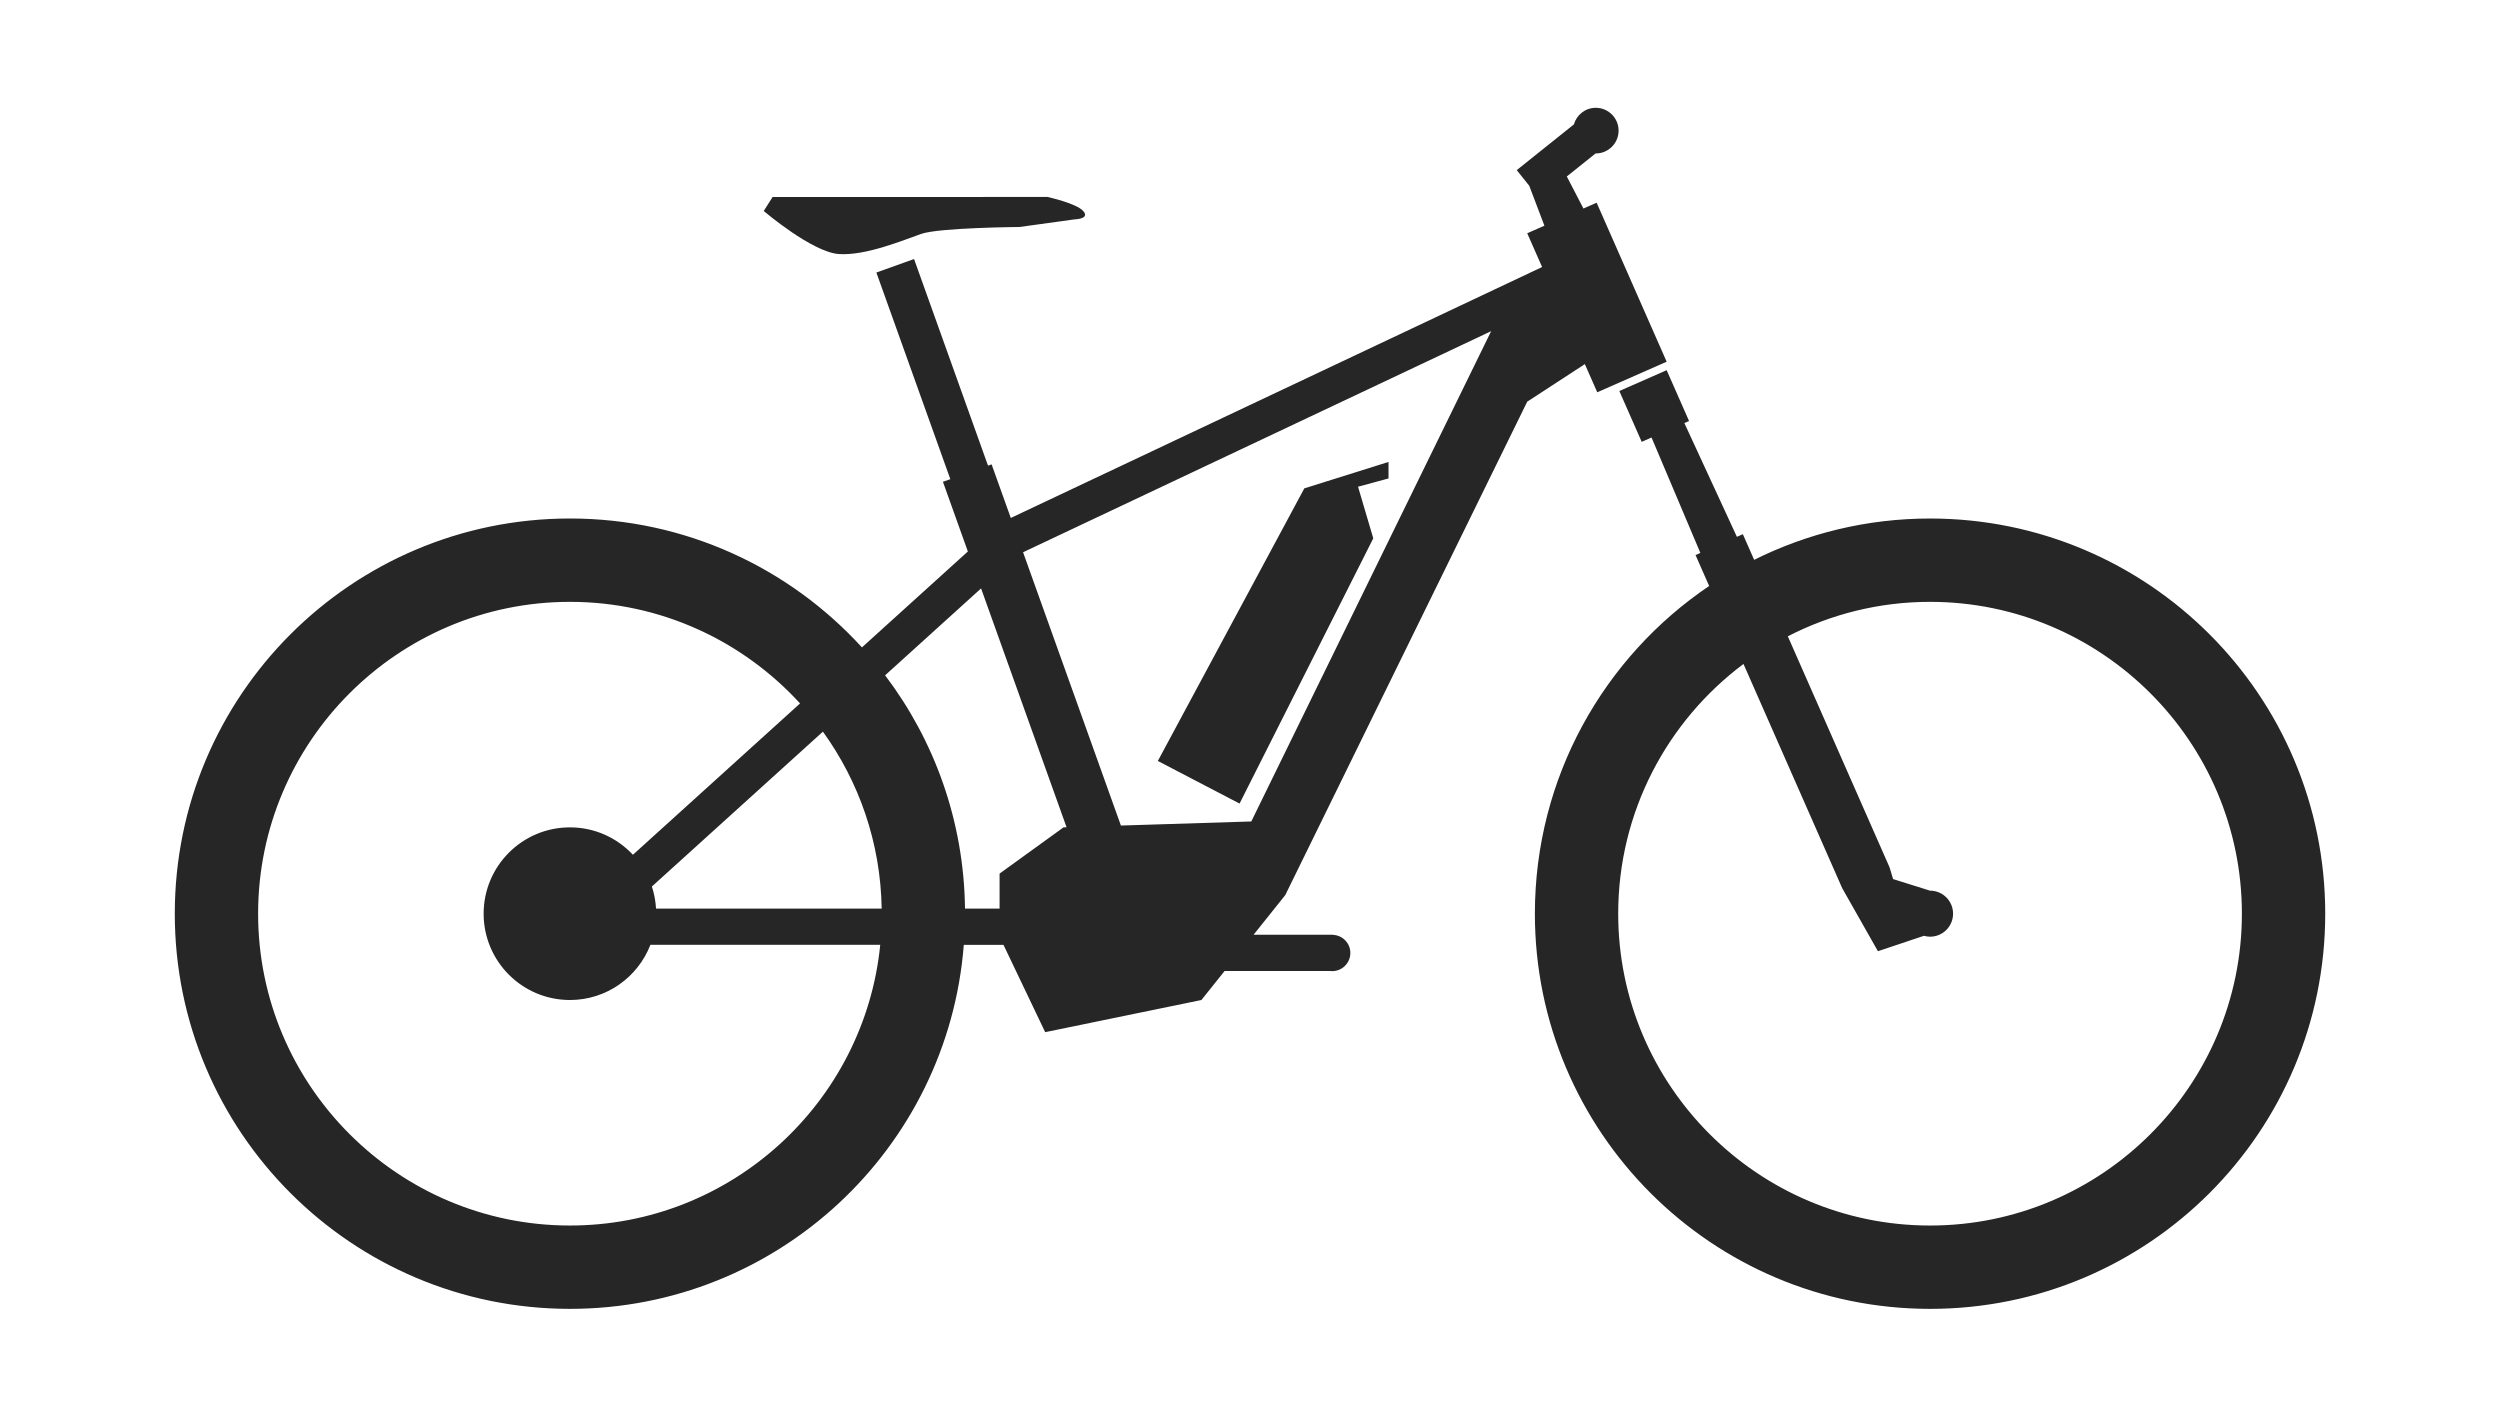
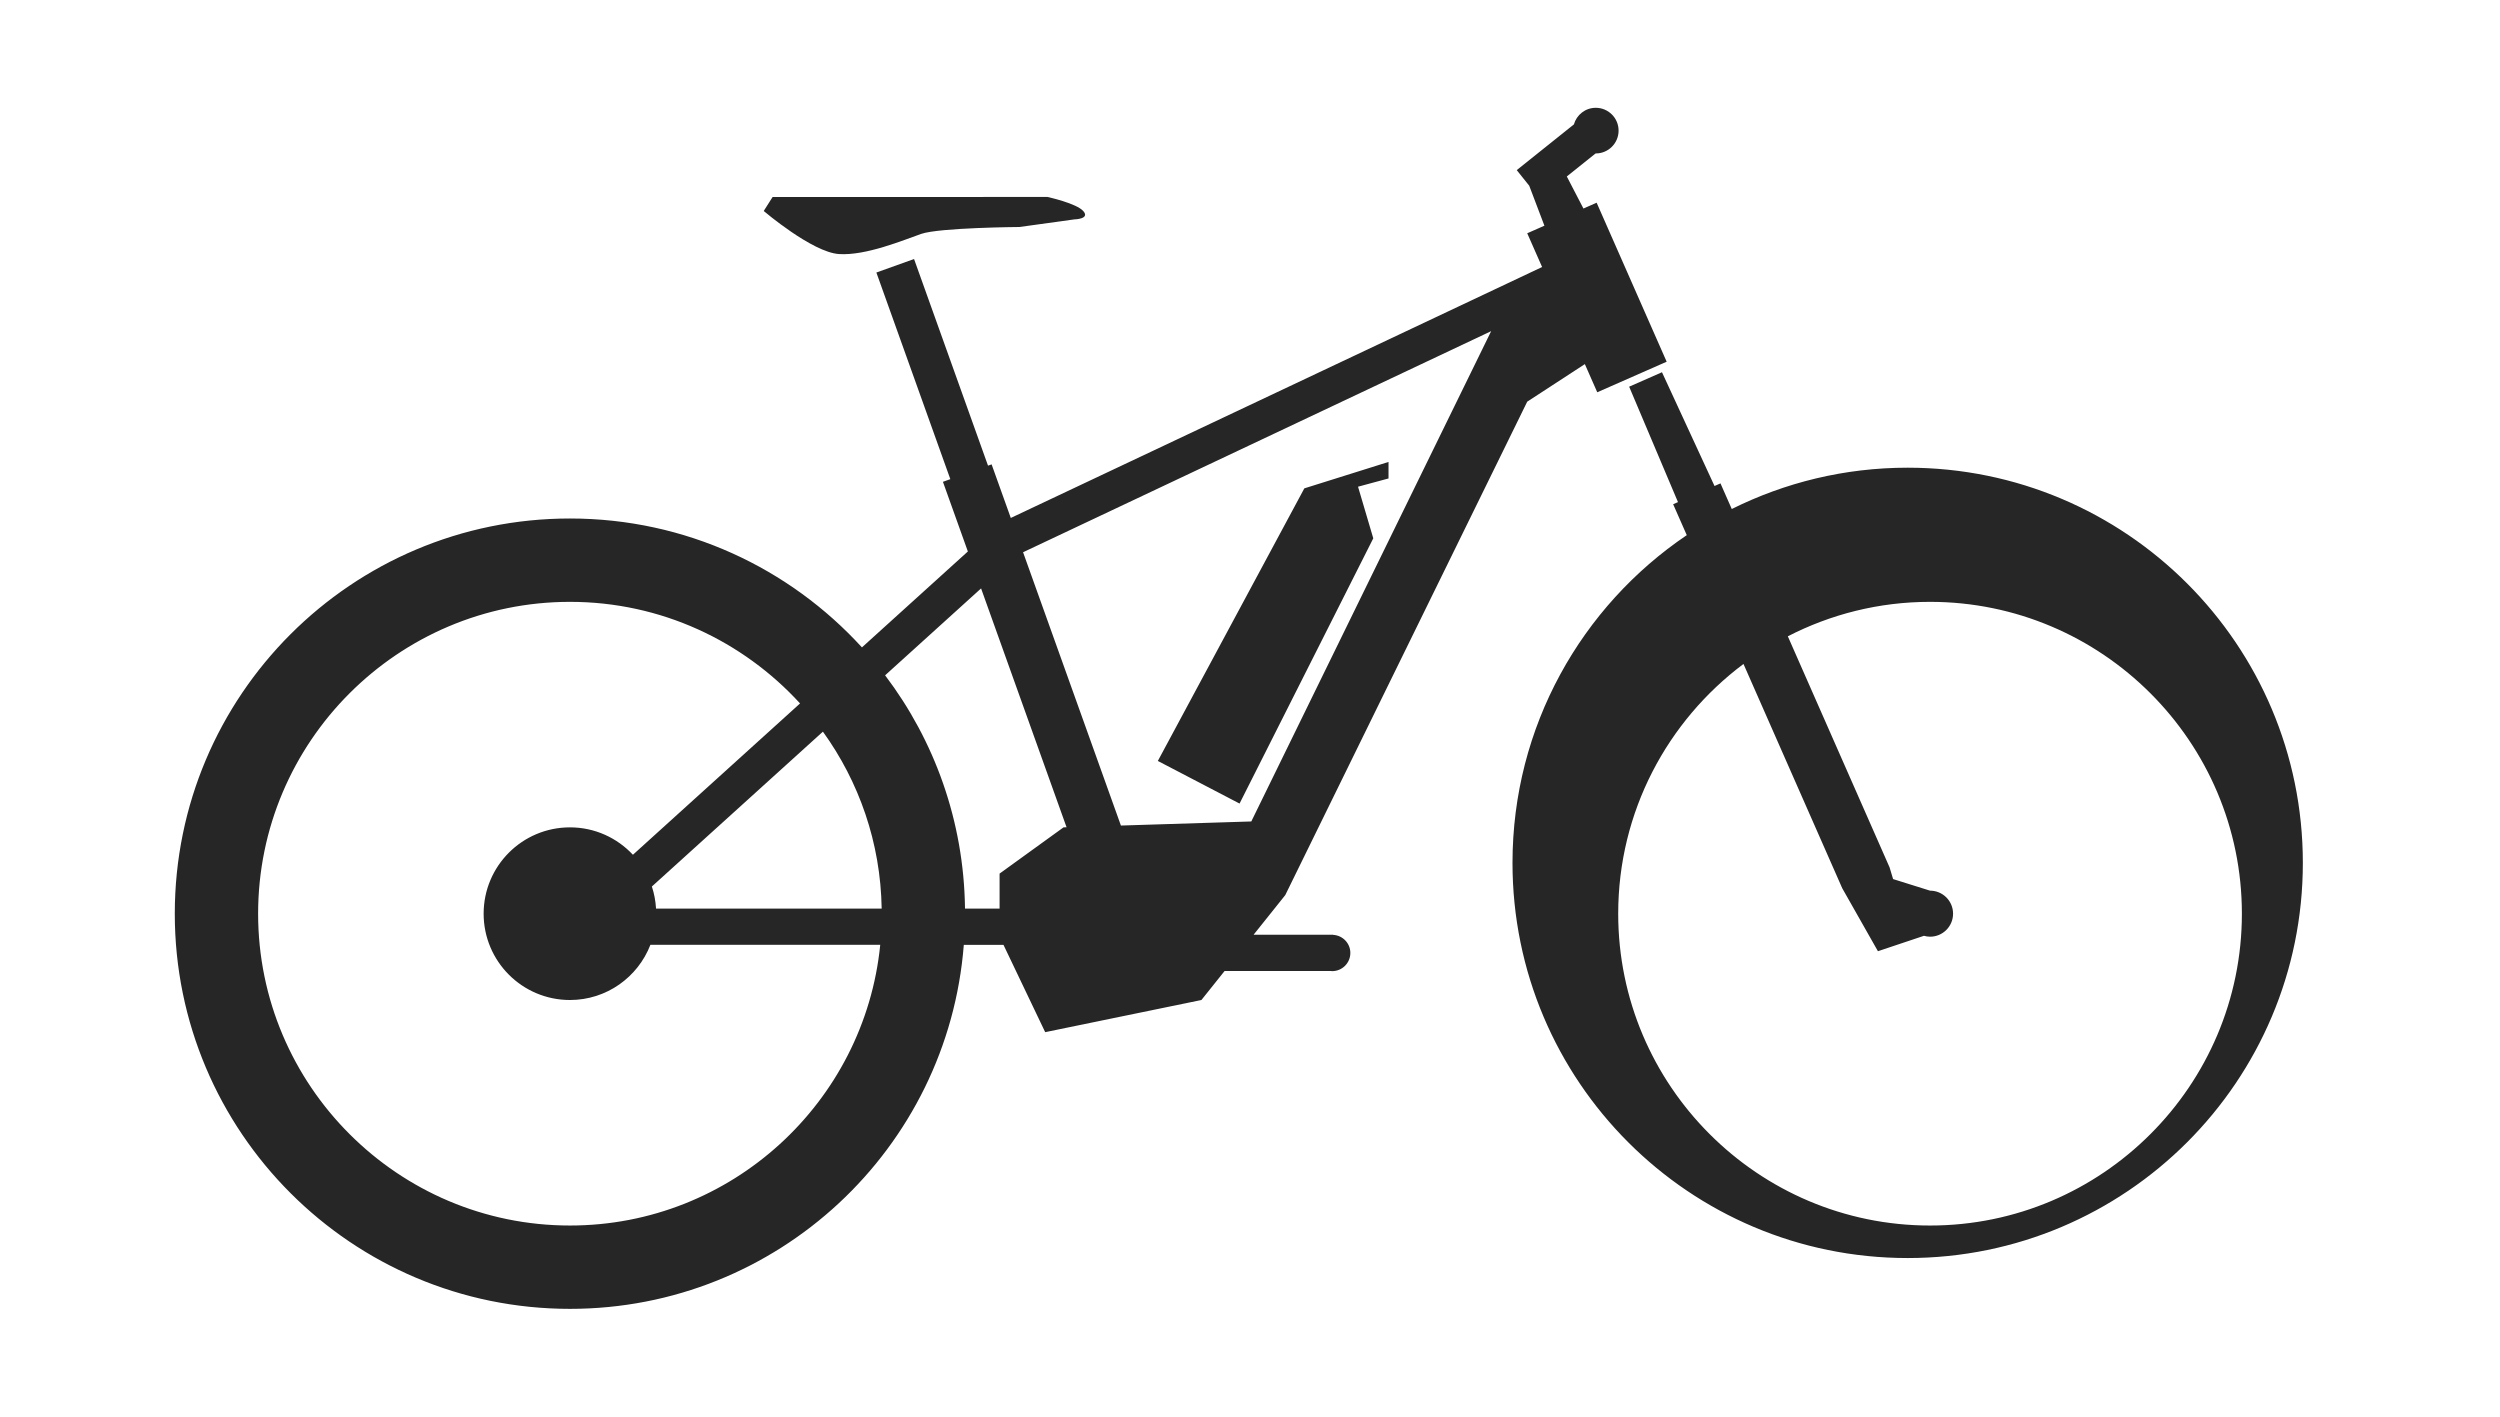
<svg xmlns="http://www.w3.org/2000/svg" version="1.1" id="Ebene_1" x="0px" y="0px" width="300px" height="170px" viewBox="0 0 300 170" enable-background="new 0 0 300 170" xml:space="preserve">
-   <path id="E-Bike_Hardtail" fill="#262626" d="M68.396,157.063c24.93,0,45.353-19.242,47.261-43.683h4.76l5.006,10.48l18.747-3.859  l2.78-3.479h12.764c0.049,0.003,0.096,0.015,0.146,0.015c1.205,0,2.182-0.978,2.182-2.183c0-1.164-0.915-2.107-2.063-2.17v-0.012  h-0.118h-9.433l3.804-4.76L183.267,48.2l6.915-4.506l1.488,3.379l8.329-3.668l-8.403-19.08l-1.584,0.698l-1.995-3.845l3.456-2.766  c0.006,0,0.012,0.002,0.018,0.002c1.513,0,2.739-1.227,2.739-2.739s-1.227-2.739-2.739-2.739c-1.252,0-2.297,0.845-2.623,1.991  l-6.859,5.487l1.499,1.874l1.821,4.796l-2.062,0.908l1.784,4.05l-63.756,30.112l-2.302-6.429l-0.431,0.154l-8.876-24.797  l-4.522,1.62l8.875,24.797l-0.888,0.318l2.992,8.36l-12.712,11.51c-8.672-9.504-21.157-15.468-35.036-15.468  c-26.189,0-47.421,21.23-47.421,47.421S42.206,157.063,68.396,157.063z M78.725,109.032c-0.055-0.921-0.223-1.81-0.501-2.65  l20.525-18.585c4.329,5.997,6.924,13.32,7.052,21.235H78.725z M178.939,39.738l-28.784,58.837l-15.646,0.491L122.768,66.27  L178.939,39.738z M117.729,70.61l10.259,28.661l-0.364,0.012l-7.674,5.548v4.201h-4.149c-0.133-10.51-3.678-20.193-9.588-27.994  L117.729,70.61z M68.396,72.222c10.921,0,20.763,4.705,27.61,12.191l-20.055,18.158c-1.891-2.02-4.571-3.288-7.556-3.288  c-5.722,0-10.359,4.638-10.359,10.359s4.638,10.359,10.359,10.359c4.401,0,8.152-2.749,9.653-6.621h27.58  c-1.882,18.885-17.861,33.683-37.233,33.683c-20.634,0-37.421-16.787-37.421-37.421S47.762,72.222,68.396,72.222z M199.999,44.421  l-5.68,2.501l2.686,6.099l1.179-0.52l5.86,13.85l-0.58,0.256l1.634,3.71c-12.617,8.521-20.913,22.955-20.913,39.326  c0,26.19,21.231,47.421,47.421,47.421s47.421-21.23,47.421-47.421s-21.231-47.421-47.421-47.421c-7.586,0-14.75,1.791-21.109,4.958  l-1.354-3.075l-0.715,0.314l-6.305-13.652l0.562-0.248L199.999,44.421z M231.605,72.222c20.634,0,37.421,16.787,37.421,37.421  s-16.787,37.421-37.421,37.421s-37.421-16.787-37.421-37.421c0-12.246,5.913-23.137,15.034-29.968l11.851,26.916l4.282,7.555  l5.525-1.85c0.233,0.064,0.475,0.109,0.729,0.109c1.526,0,2.763-1.236,2.763-2.763s-1.236-2.763-2.763-2.763l-4.435-1.39  l-0.42-1.401l-12.212-27.731C219.66,73.721,225.459,72.222,231.605,72.222z M148.746,96.427l-9.806-5.113l17.579-32.71l10.103-3.171  v1.982l-3.659,0.99l1.83,6.193L148.746,96.427z M125.703,23.637c0,0,3.492,0.758,4.306,1.707c0.813,0.947-1.082,0.982-1.082,0.982  l-6.592,0.913c0,0-9.622,0.07-11.794,0.829c-2.172,0.758-6.64,2.631-9.863,2.418s-9.03-5.168-9.03-5.168l1.067-1.682H125.703z" />
+   <path id="E-Bike_Hardtail" fill="#262626" d="M68.396,157.063c24.93,0,45.353-19.242,47.261-43.683h4.76l5.006,10.48l18.747-3.859  l2.78-3.479h12.764c0.049,0.003,0.096,0.015,0.146,0.015c1.205,0,2.182-0.978,2.182-2.183c0-1.164-0.915-2.107-2.063-2.17v-0.012  h-0.118h-9.433l3.804-4.76L183.267,48.2l6.915-4.506l1.488,3.379l8.329-3.668l-8.403-19.08l-1.584,0.698l-1.995-3.845l3.456-2.766  c0.006,0,0.012,0.002,0.018,0.002c1.513,0,2.739-1.227,2.739-2.739s-1.227-2.739-2.739-2.739c-1.252,0-2.297,0.845-2.623,1.991  l-6.859,5.487l1.499,1.874l1.821,4.796l-2.062,0.908l1.784,4.05l-63.756,30.112l-2.302-6.429l-0.431,0.154l-8.876-24.797  l-4.522,1.62l8.875,24.797l-0.888,0.318l2.992,8.36l-12.712,11.51c-8.672-9.504-21.157-15.468-35.036-15.468  c-26.189,0-47.421,21.23-47.421,47.421S42.206,157.063,68.396,157.063z M78.725,109.032c-0.055-0.921-0.223-1.81-0.501-2.65  l20.525-18.585c4.329,5.997,6.924,13.32,7.052,21.235H78.725z M178.939,39.738l-28.784,58.837l-15.646,0.491L122.768,66.27  L178.939,39.738z M117.729,70.61l10.259,28.661l-0.364,0.012l-7.674,5.548v4.201h-4.149c-0.133-10.51-3.678-20.193-9.588-27.994  L117.729,70.61z M68.396,72.222c10.921,0,20.763,4.705,27.61,12.191l-20.055,18.158c-1.891-2.02-4.571-3.288-7.556-3.288  c-5.722,0-10.359,4.638-10.359,10.359s4.638,10.359,10.359,10.359c4.401,0,8.152-2.749,9.653-6.621h27.58  c-1.882,18.885-17.861,33.683-37.233,33.683c-20.634,0-37.421-16.787-37.421-37.421S47.762,72.222,68.396,72.222z M199.999,44.421  l-5.68,2.501l1.179-0.52l5.86,13.85l-0.58,0.256l1.634,3.71c-12.617,8.521-20.913,22.955-20.913,39.326  c0,26.19,21.231,47.421,47.421,47.421s47.421-21.23,47.421-47.421s-21.231-47.421-47.421-47.421c-7.586,0-14.75,1.791-21.109,4.958  l-1.354-3.075l-0.715,0.314l-6.305-13.652l0.562-0.248L199.999,44.421z M231.605,72.222c20.634,0,37.421,16.787,37.421,37.421  s-16.787,37.421-37.421,37.421s-37.421-16.787-37.421-37.421c0-12.246,5.913-23.137,15.034-29.968l11.851,26.916l4.282,7.555  l5.525-1.85c0.233,0.064,0.475,0.109,0.729,0.109c1.526,0,2.763-1.236,2.763-2.763s-1.236-2.763-2.763-2.763l-4.435-1.39  l-0.42-1.401l-12.212-27.731C219.66,73.721,225.459,72.222,231.605,72.222z M148.746,96.427l-9.806-5.113l17.579-32.71l10.103-3.171  v1.982l-3.659,0.99l1.83,6.193L148.746,96.427z M125.703,23.637c0,0,3.492,0.758,4.306,1.707c0.813,0.947-1.082,0.982-1.082,0.982  l-6.592,0.913c0,0-9.622,0.07-11.794,0.829c-2.172,0.758-6.64,2.631-9.863,2.418s-9.03-5.168-9.03-5.168l1.067-1.682H125.703z" />
</svg>